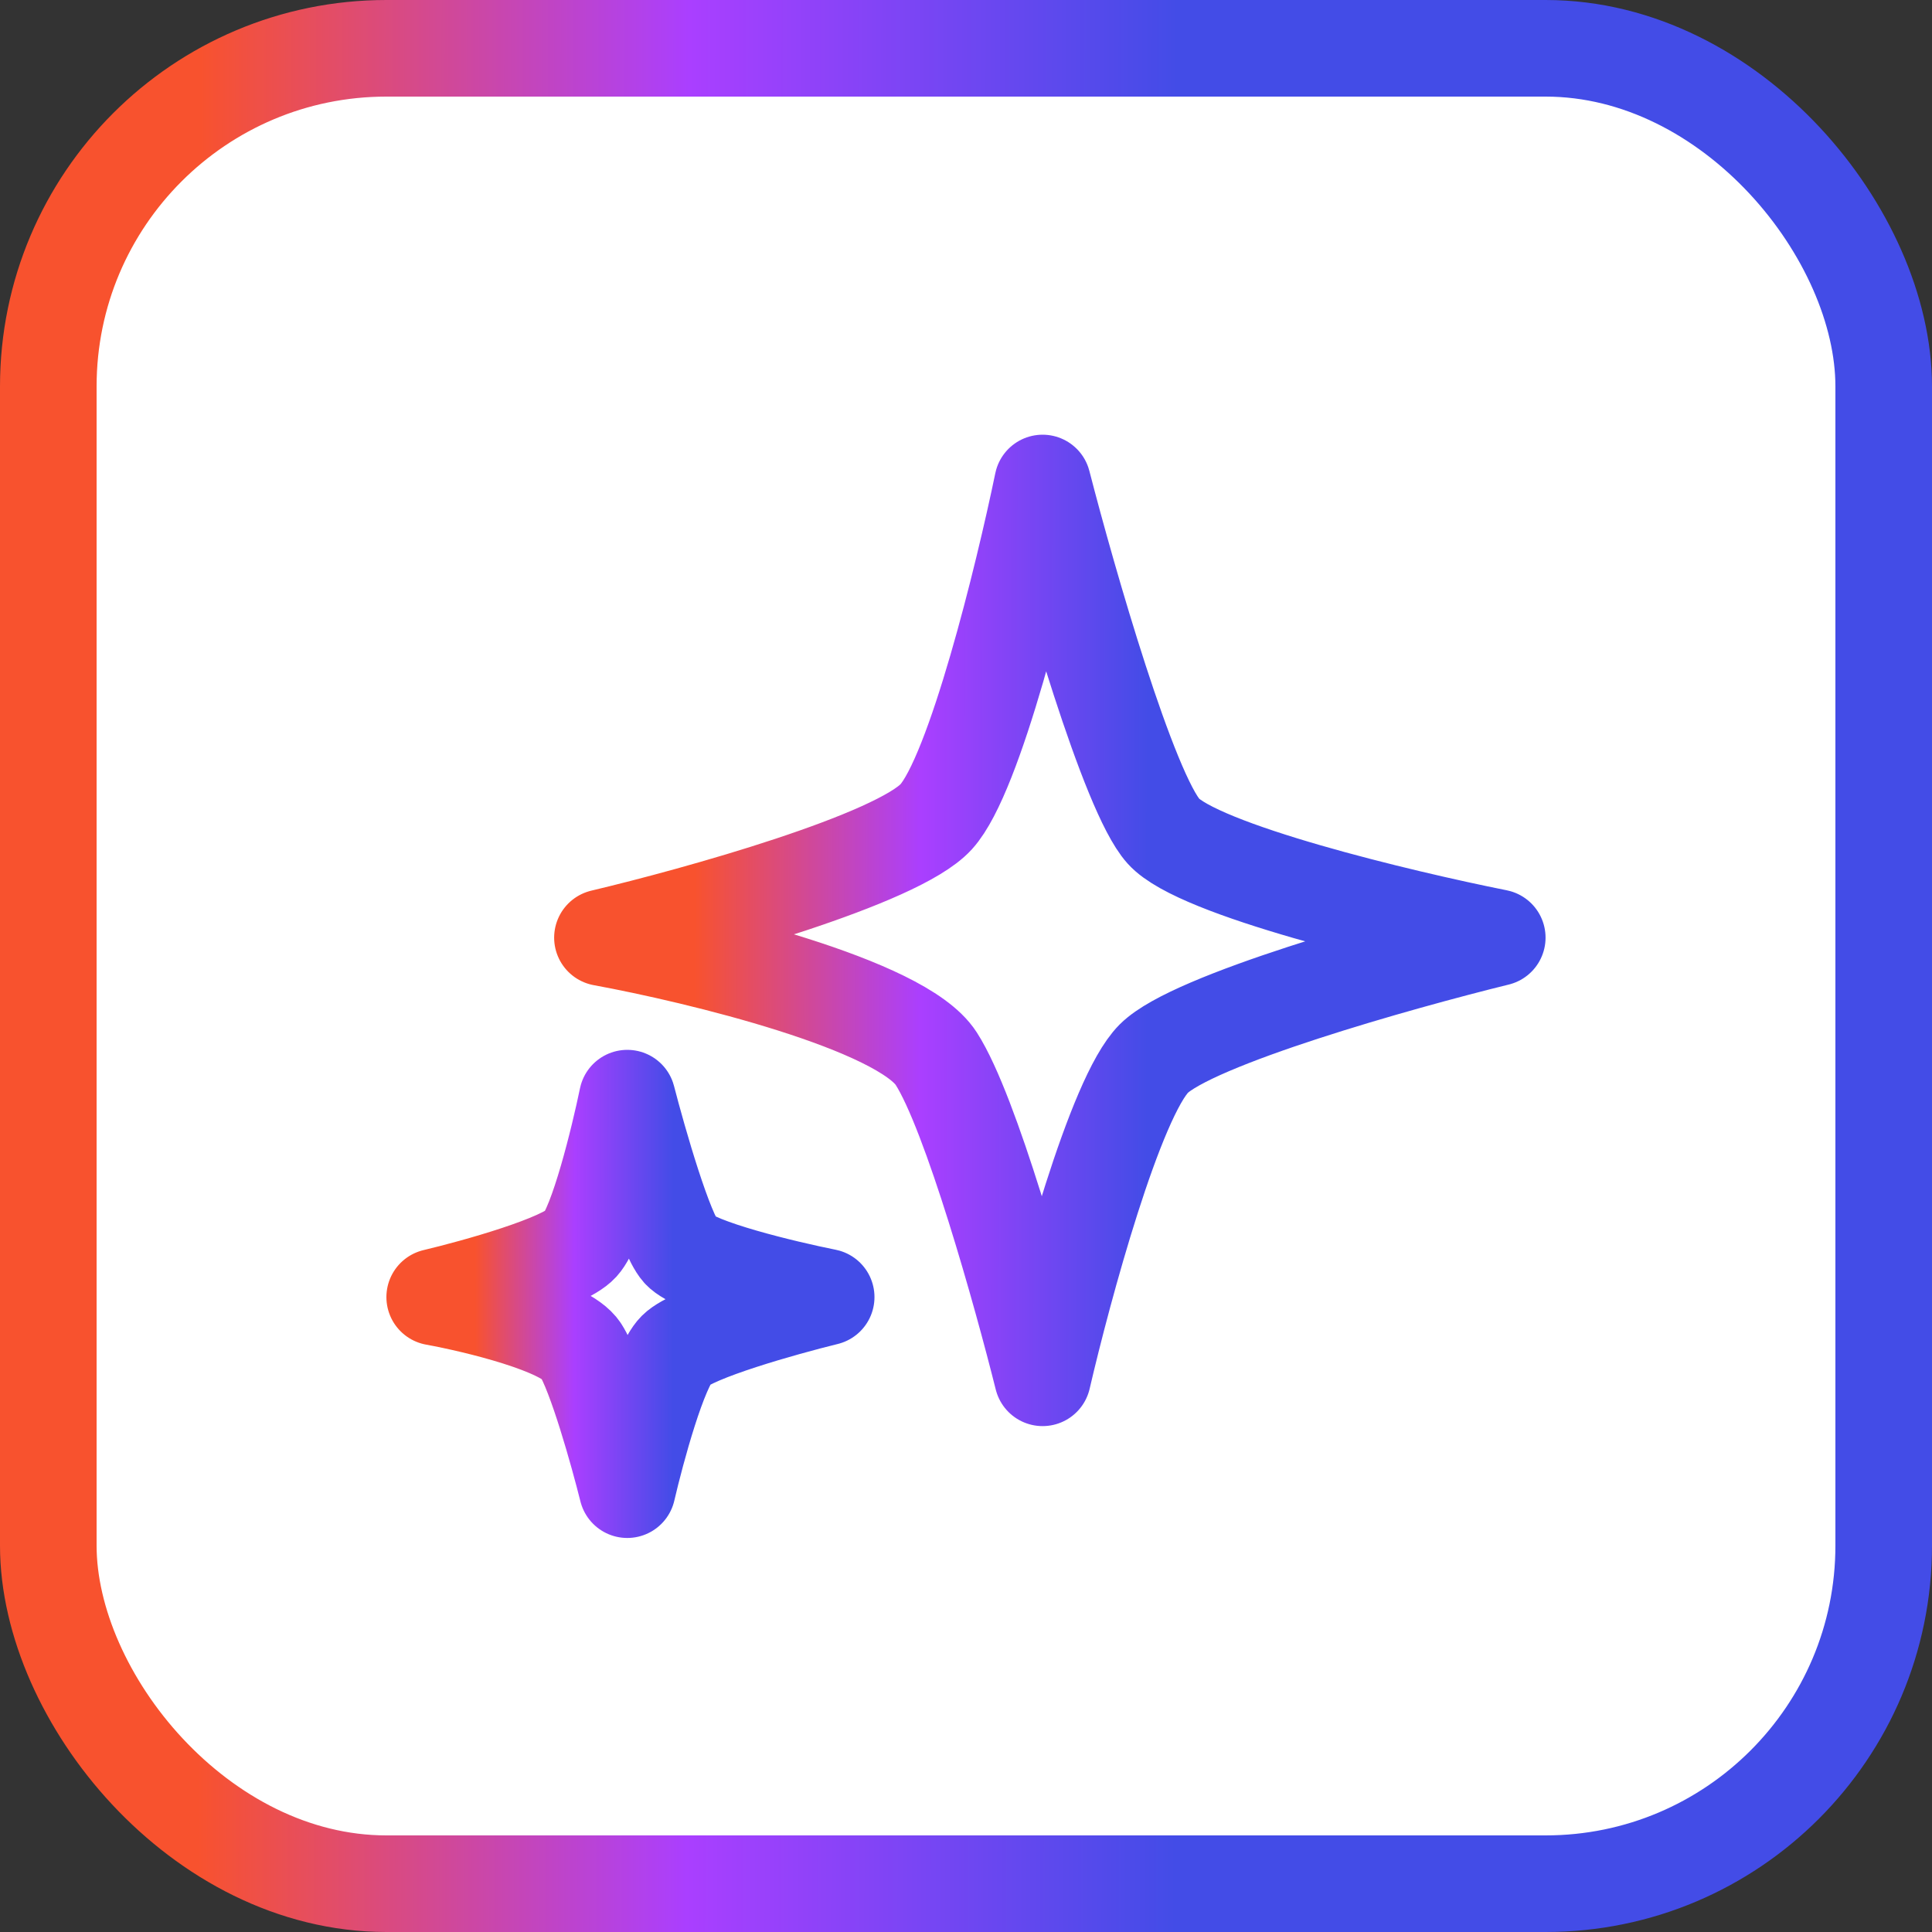
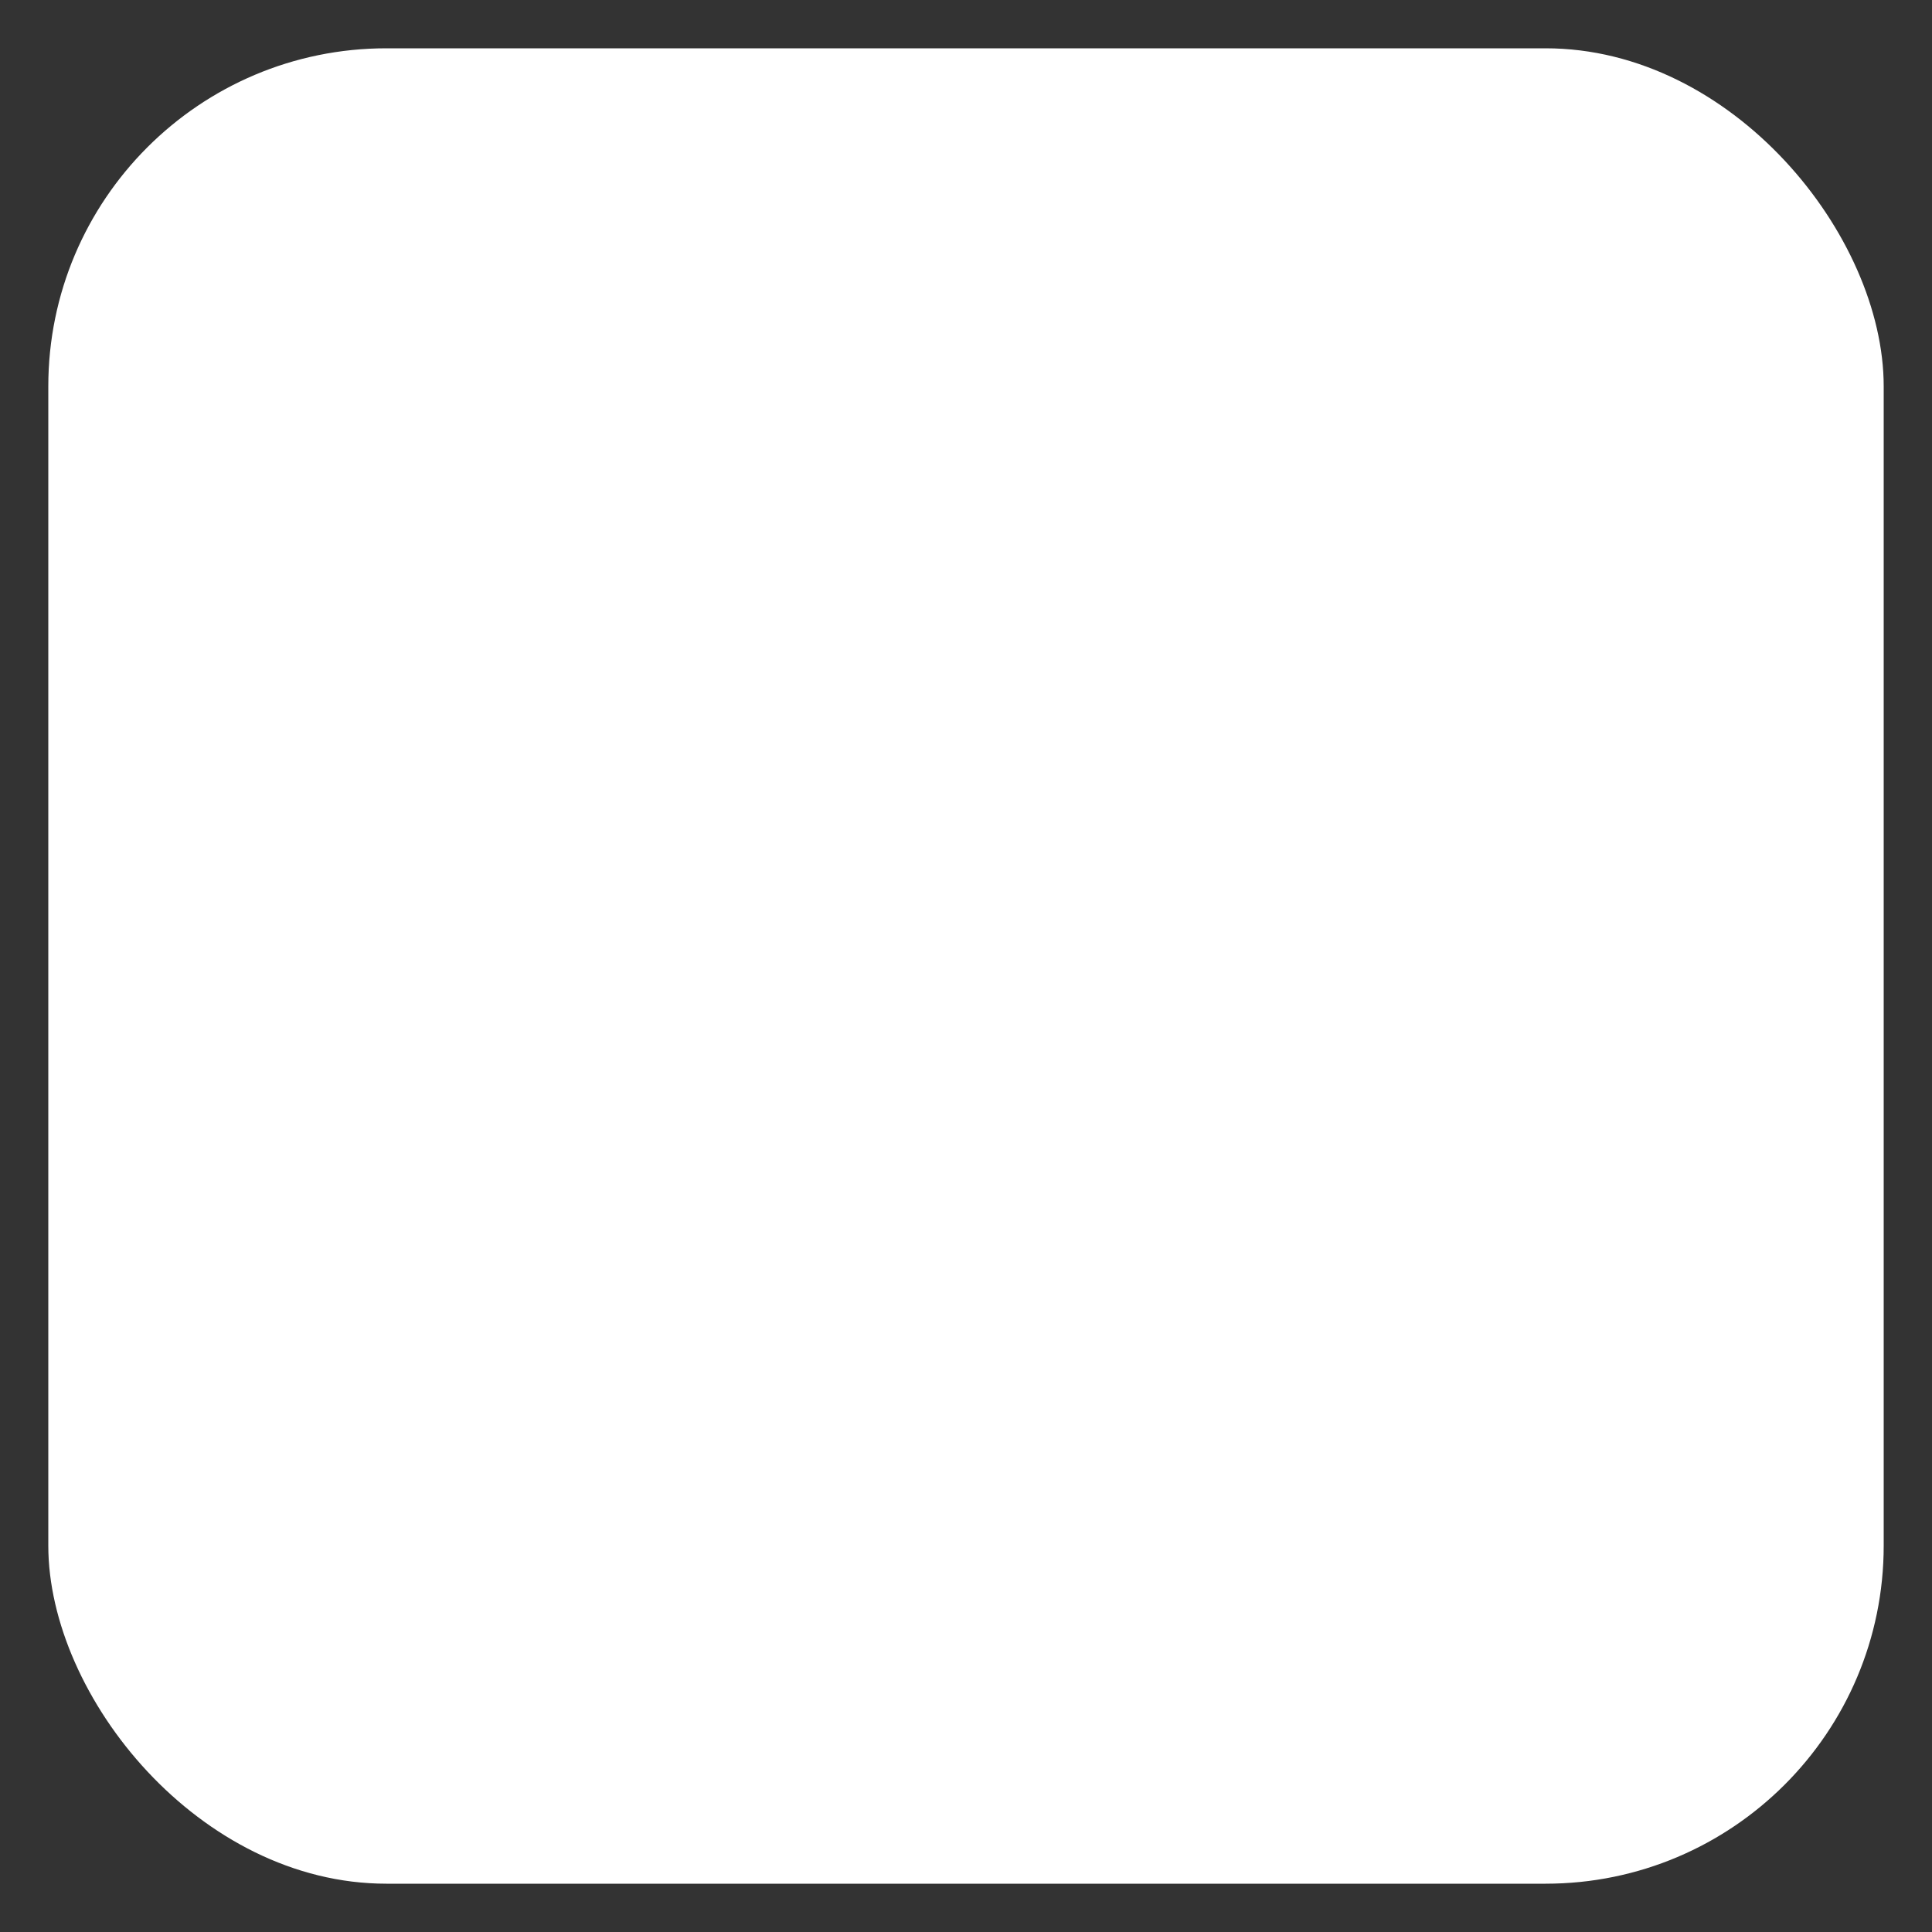
<svg xmlns="http://www.w3.org/2000/svg" width="40" height="40" viewBox="0 0 40 40" fill="none">
  <rect x="0" y="0" width="40" height="40" fill="#333333" stroke="none" />
  <rect x="1" y="1" width="38" height="38" rx="7" fill="white" />
-   <rect x="1" y="1" width="38" height="38" rx="7" stroke="url(#paint0_linear_1897_260188)" stroke-width="2" />
-   <path d="M19.383 16.91C20.184 16.029 21.185 11.936 21.586 10C22.12 12.07 23.368 16.409 24.089 17.21C24.81 18.011 28.996 19.013 30.999 19.413C28.963 19.914 24.69 21.116 23.889 21.917C23.088 22.718 22.02 26.657 21.586 28.526C21.152 26.791 20.104 23.038 19.383 21.917C18.661 20.795 14.476 19.781 12.473 19.413C14.442 18.946 18.581 17.791 19.383 16.91Z" stroke="url(#paint1_linear_1897_260188)" stroke-width="2" stroke-linecap="round" stroke-linejoin="round" />
-   <path d="M12.023 25.759C12.373 25.374 12.812 23.583 12.987 22.736C13.221 23.642 13.767 25.54 14.082 25.891C14.398 26.241 16.229 26.679 17.105 26.855C16.214 27.074 14.345 27.599 13.995 27.95C13.644 28.3 13.177 30.024 12.987 30.842C12.797 30.082 12.338 28.441 12.023 27.95C11.708 27.459 9.876 27.015 9 26.855C9.862 26.65 11.672 26.145 12.023 25.759Z" stroke="url(#paint2_linear_1897_260188)" stroke-width="2" stroke-linecap="round" stroke-linejoin="round" />
  <defs>
    <linearGradient id="paint0_linear_1897_260188" x1="24.366" y1="17" x2="4.118" y2="16.97" gradientUnits="userSpaceOnUse">
      <stop stop-color="#434CE7" />
      <stop offset="0.5" stop-color="#AA3FFF" />
      <stop offset="1" stop-color="#F8522E" />
    </linearGradient>
    <linearGradient id="paint1_linear_1897_260188" x1="23.758" y1="17.874" x2="14.38" y2="17.86" gradientUnits="userSpaceOnUse">
      <stop stop-color="#434CE7" />
      <stop offset="0.5" stop-color="#AA3FFF" />
      <stop offset="1" stop-color="#F8522E" />
    </linearGradient>
    <linearGradient id="paint2_linear_1897_260188" x1="13.937" y1="26.181" x2="9.834" y2="26.175" gradientUnits="userSpaceOnUse">
      <stop stop-color="#434CE7" />
      <stop offset="0.5" stop-color="#AA3FFF" />
      <stop offset="1" stop-color="#F8522E" />
    </linearGradient>
  </defs>
</svg>